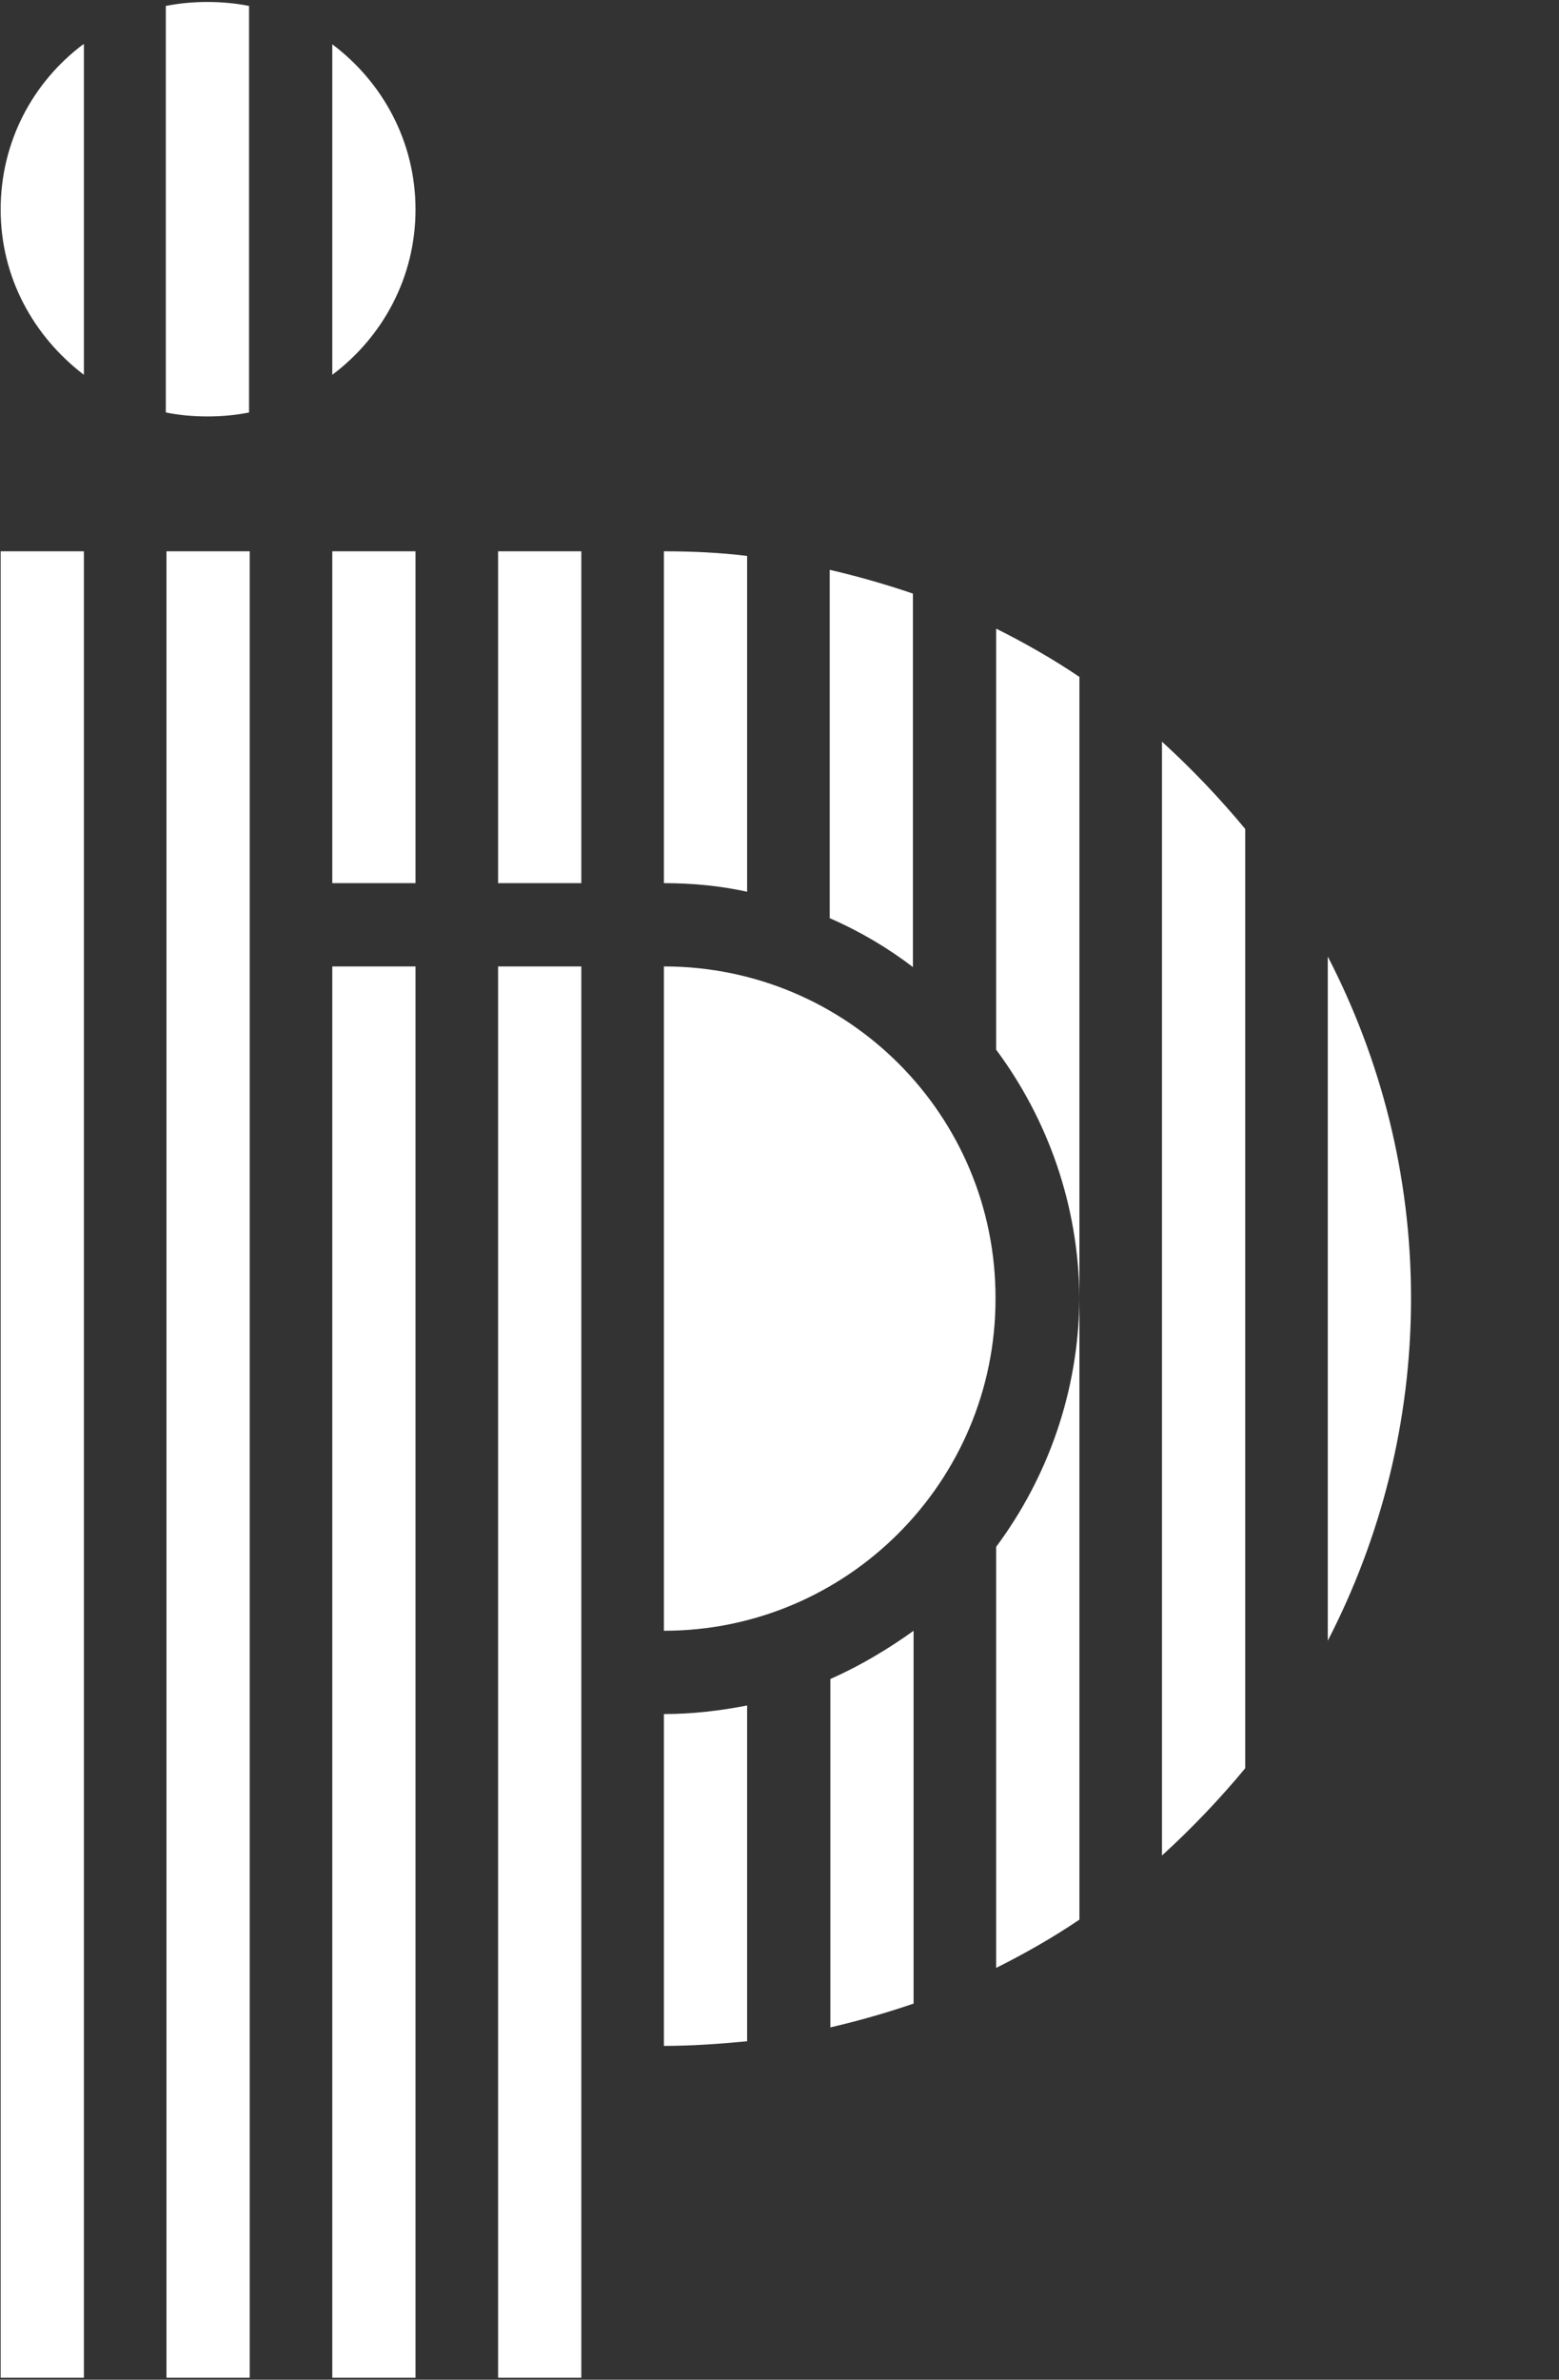
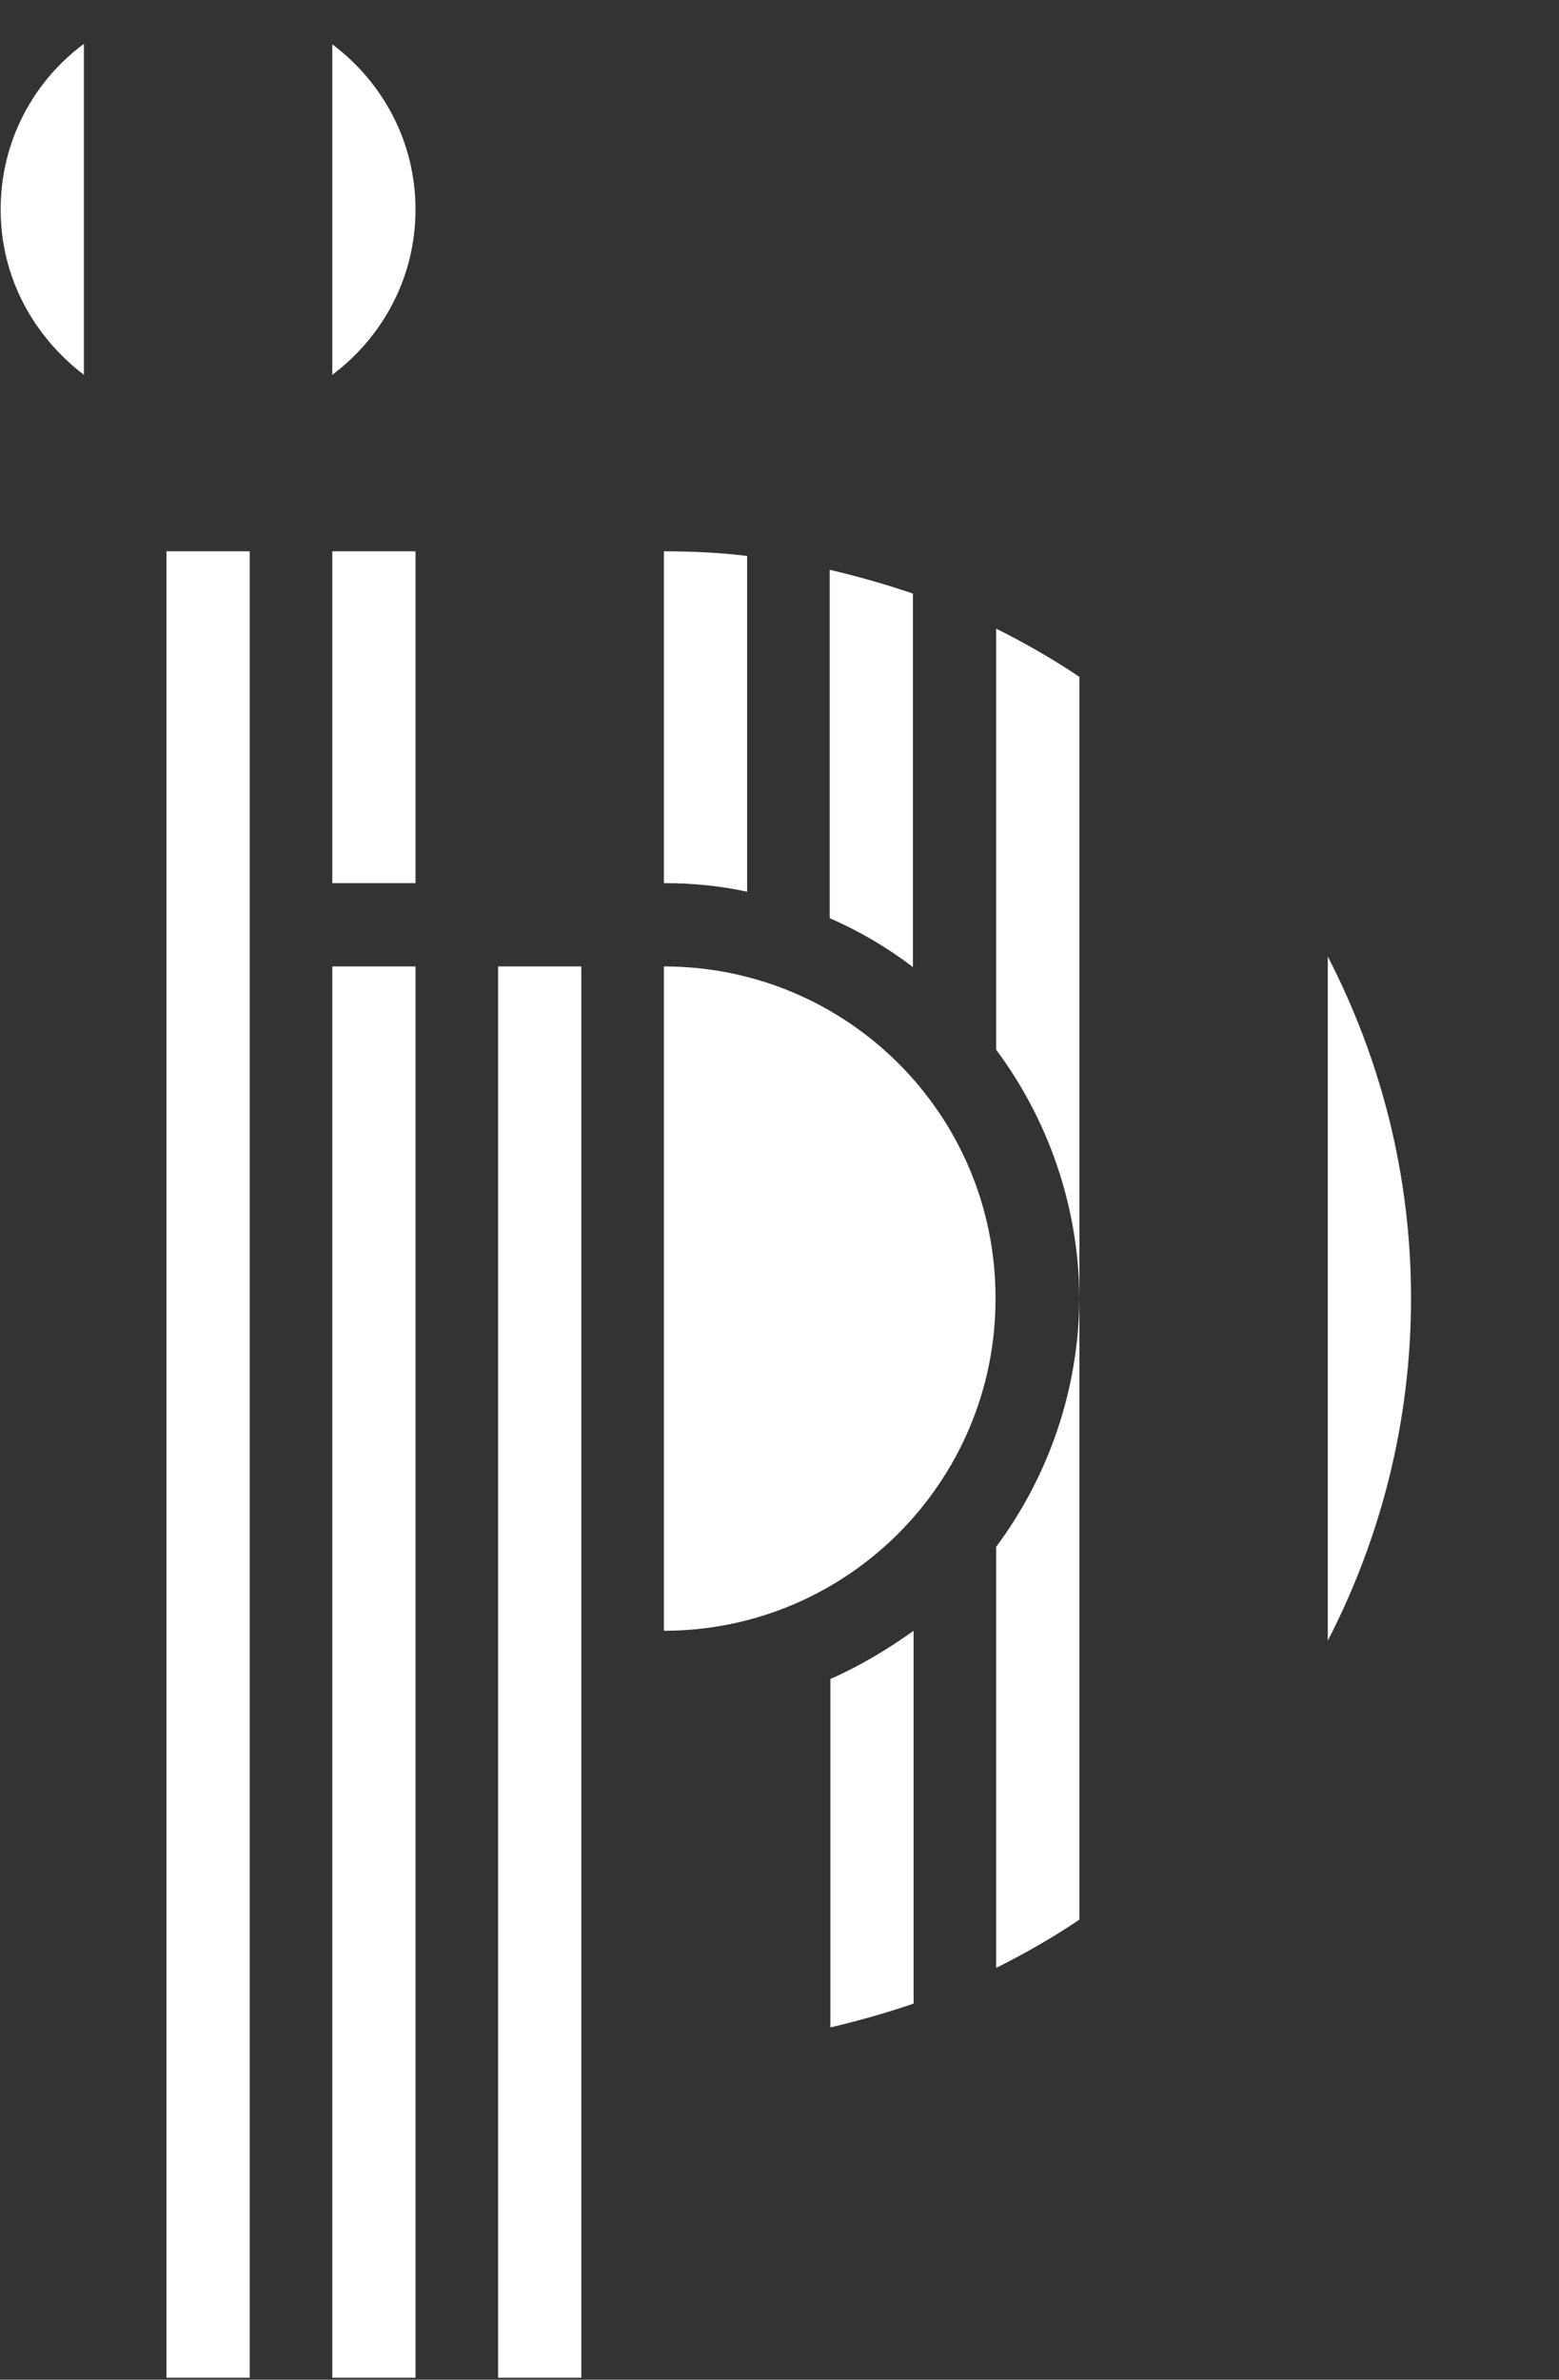
<svg xmlns="http://www.w3.org/2000/svg" version="1.1" id="Layer_1" x="0px" y="0px" viewBox="0 0 236 360" style="enable-background:new 0 0 236 360;" xml:space="preserve" width="236px" height="360px">
  <rect x="0" y="0" width="236" height="360" fill="#333333" stroke="none" />
  <style type="text/css">
	.st0{fill:#FFFFFF;}
</style>
  <g>
    <g>
      <path class="st0" d="M138.2,146.3V89.8c-4.1-1.4-8.3-2.6-12.6-3.6v52.7C130.2,140.9,134.4,143.4,138.2,146.3z" />
      <path class="st0" d="M163.4,196.4v-94c-4-2.7-8.2-5.1-12.6-7.3v63.7C158.6,169.3,163.3,182.3,163.4,196.4z" />
      <path class="st0" d="M201,144.7v103.5c8-15.5,12.6-33.1,12.6-51.8S209,160.2,201,144.7z" />
      <path class="st0" d="M125.7,254v52.7c4.3-1,8.5-2.2,12.6-3.6v-56.4C134.4,249.5,130.2,252,125.7,254z" />
-       <path class="st0" d="M175.9,112.2v168.5c4.5-4.1,8.7-8.5,12.6-13.2V125.4C184.6,120.7,180.4,116.3,175.9,112.2z" />
      <path class="st0" d="M150.8,234v63.7c4.4-2.2,8.6-4.6,12.6-7.3v-94C163.3,210.5,158.6,223.5,150.8,234z" />
    </g>
    <path class="st0" d="M100.5,146.2V215v31.7c27.7,0,50.2-22.5,50.2-50.2C150.8,168.7,128.3,146.2,100.5,146.2z" />
    <rect x="50.3" y="146.2" class="st0" width="12.6" height="213.5" />
    <rect x="75.4" y="146.2" class="st0" width="12.6" height="213.5" />
    <g>
-       <path class="st0" d="M100.5,309.5c4.2,0,8.4-0.3,12.6-0.7V258c-4.1,0.8-8.3,1.3-12.6,1.3V309.5z" />
      <path class="st0" d="M100.5,83.4v50.2c4.3,0,8.5,0.4,12.6,1.3V84.1C109,83.6,104.8,83.4,100.5,83.4z" />
    </g>
-     <rect x="75.4" y="83.4" class="st0" width="12.6" height="50.2" />
    <rect x="50.3" y="83.4" class="st0" width="12.6" height="50.2" />
    <rect x="25.2" y="83.4" class="st0" width="12.6" height="276.3" />
-     <rect x="0.1" y="83.4" class="st0" width="12.6" height="276.3" />
    <g>
      <path class="st0" d="M50.3,6.7v50c7.6-5.7,12.6-14.7,12.6-25S57.9,12.4,50.3,6.7z" />
      <path class="st0" d="M12.6,6.7C5,12.4,0.1,21.4,0.1,31.7s5,19.2,12.6,25V6.7z" />
-       <path class="st0" d="M37.7,0.9c-2-0.4-4.1-0.6-6.3-0.6s-4.3,0.2-6.3,0.6v61.5c2,0.4,4.1,0.6,6.3,0.6s4.3-0.2,6.3-0.6V0.9z" />
    </g>
  </g>
</svg>